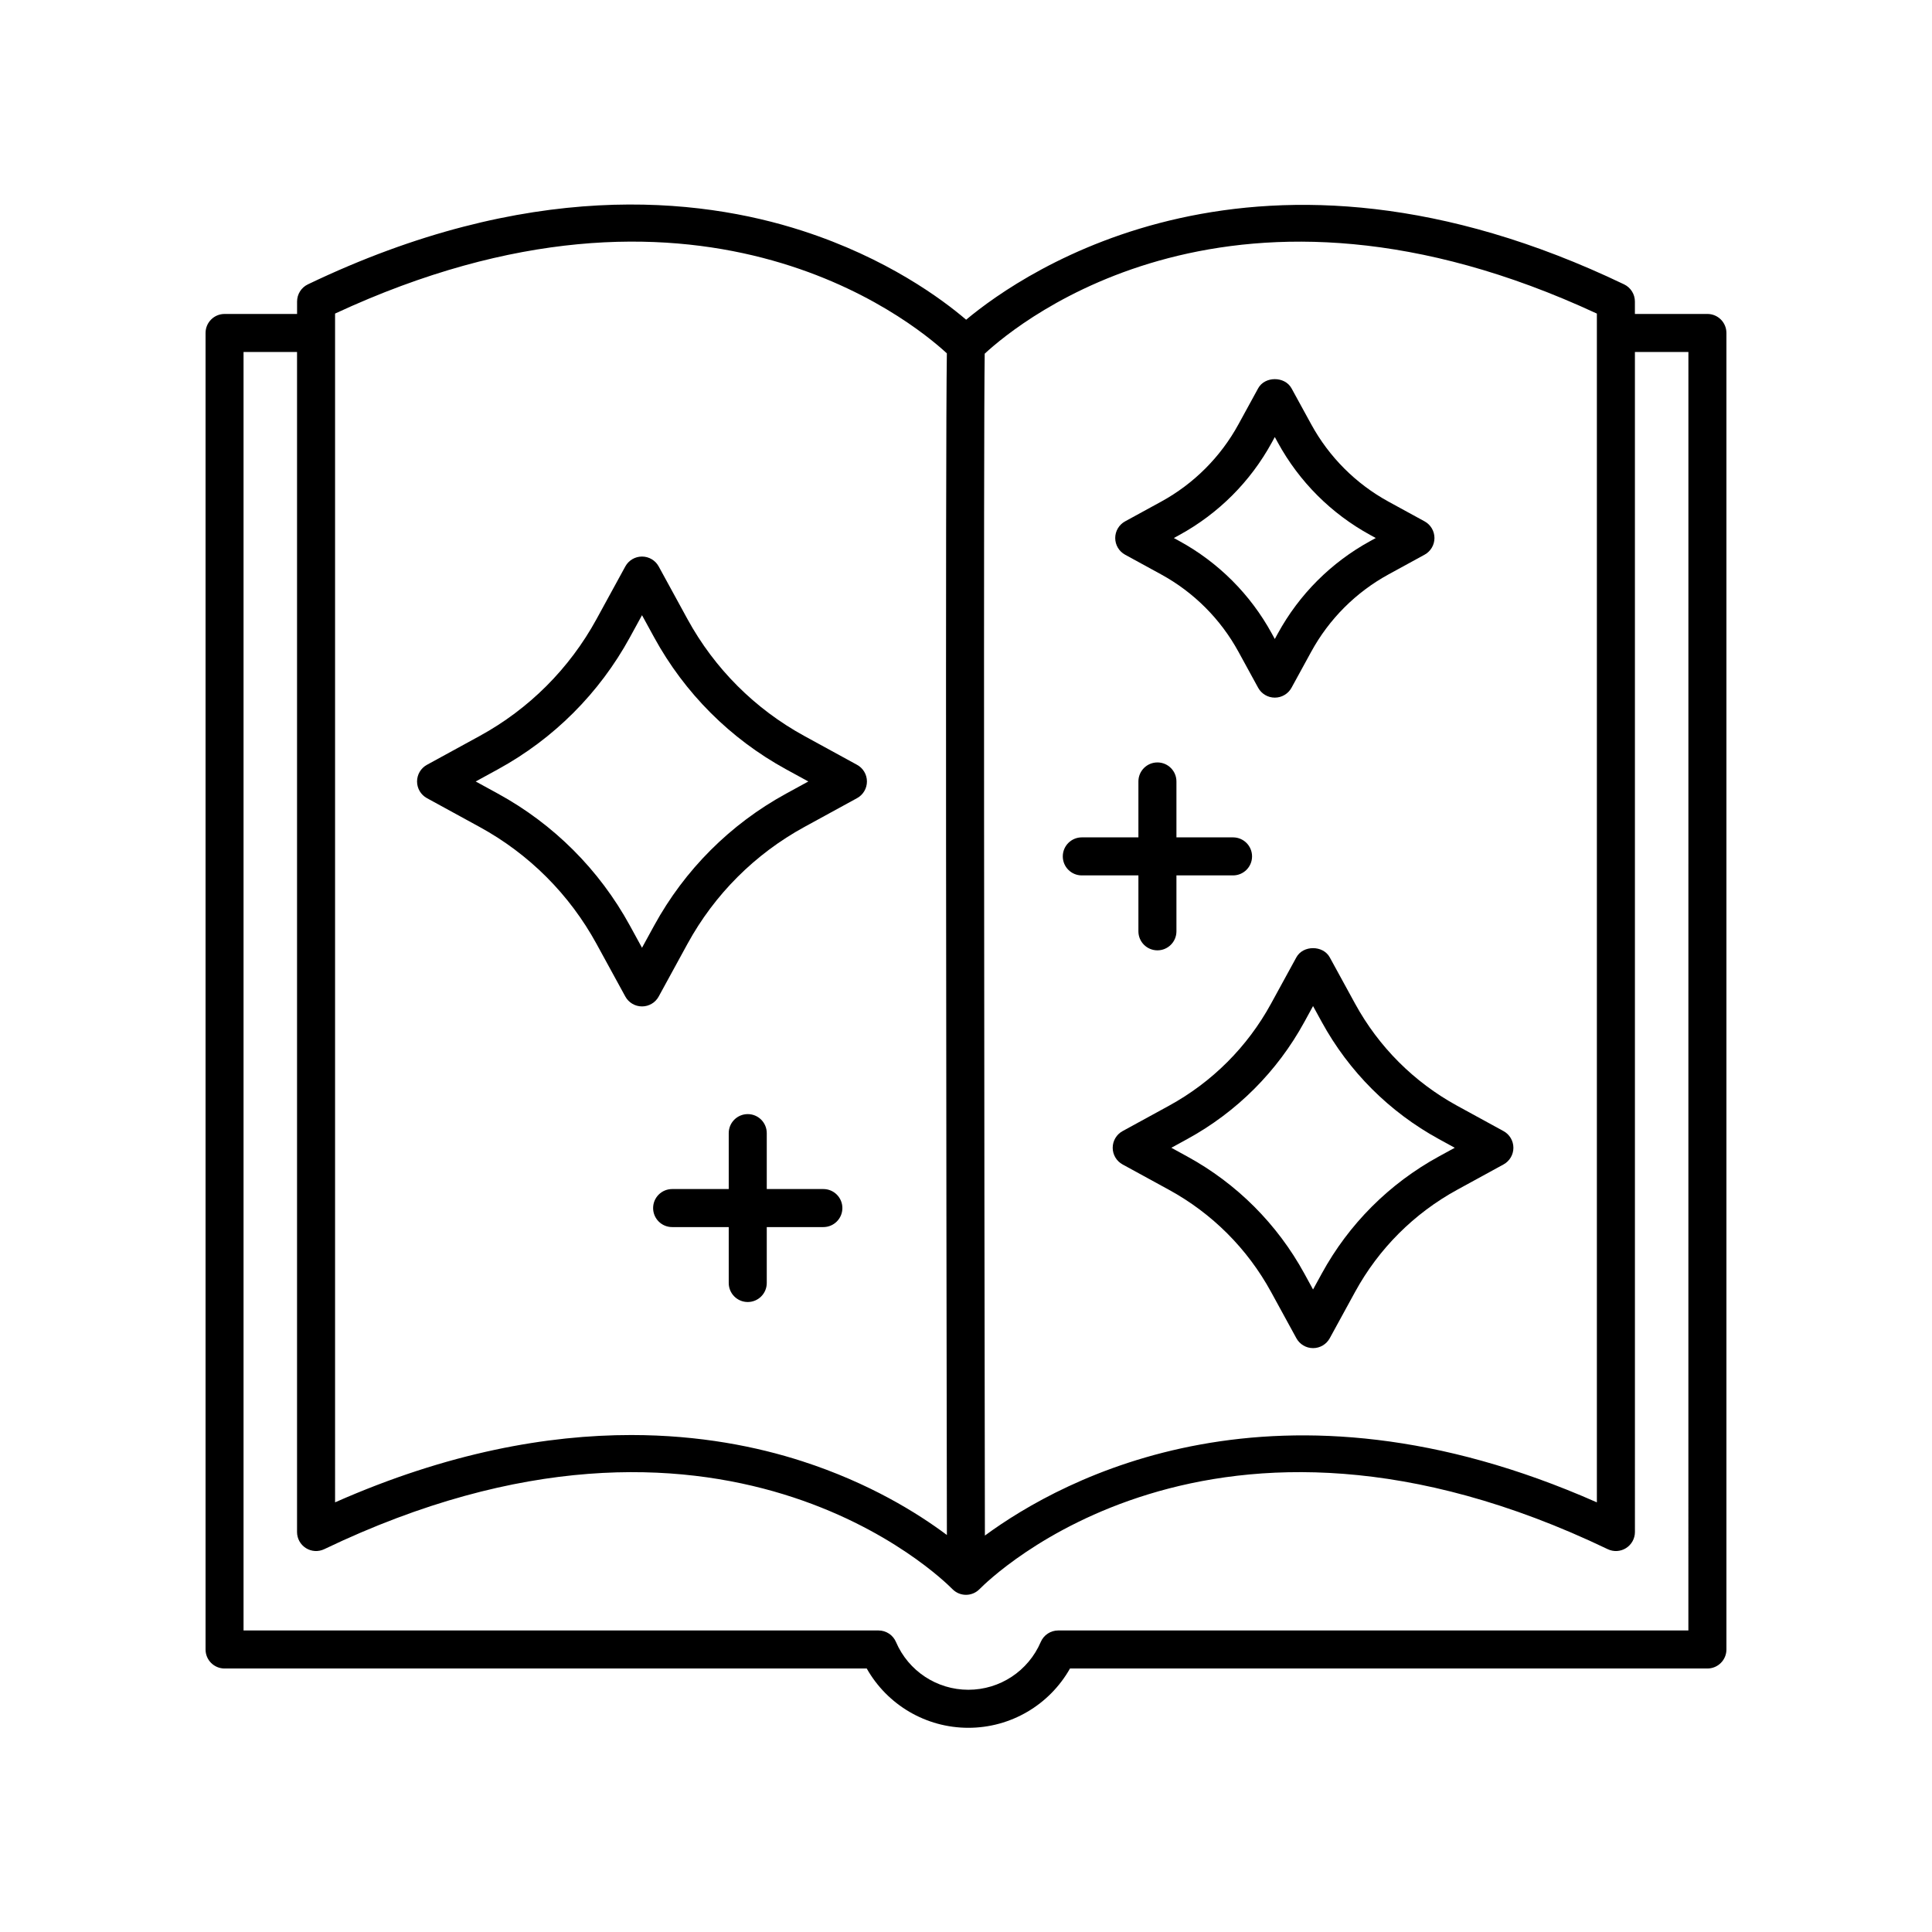
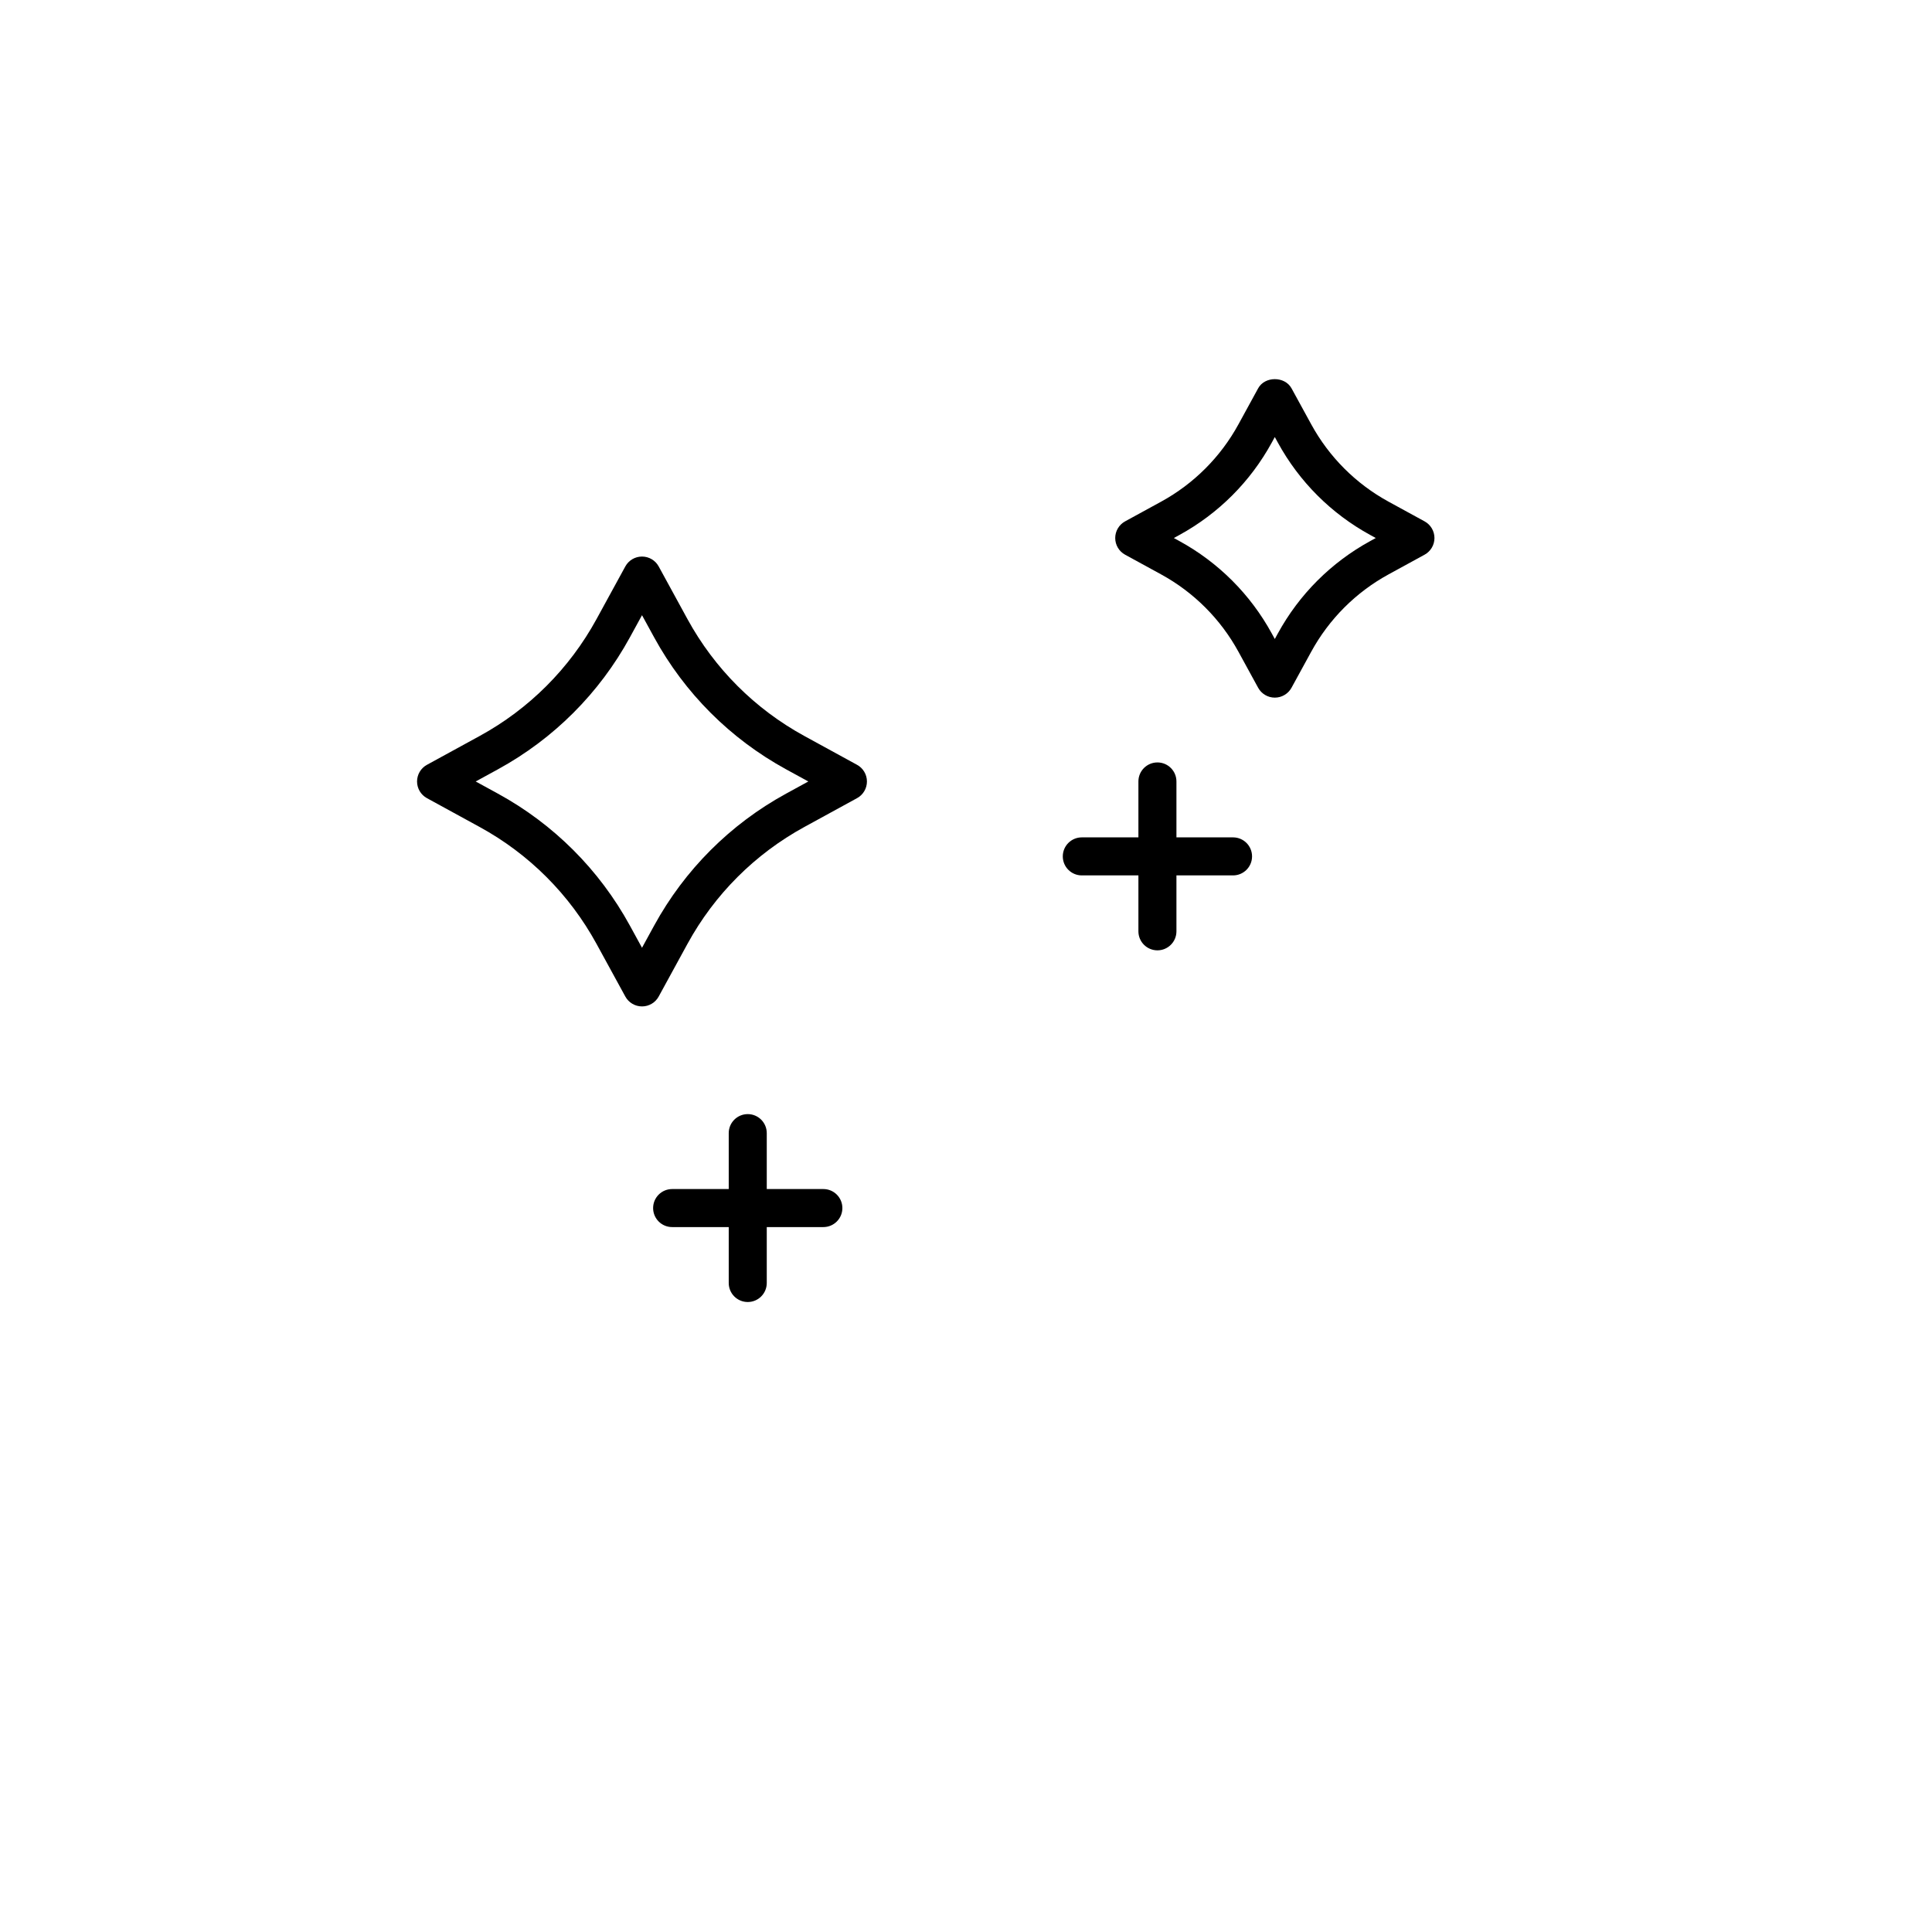
<svg xmlns="http://www.w3.org/2000/svg" fill="#000000" width="800px" height="800px" version="1.1" viewBox="144 144 512 512">
  <g>
    <path d="m318.56 408.09 7.637-13.973c7.164-13.094 17.867-23.797 30.961-30.957l13.969-7.641c1.617-0.879 2.621-2.578 2.621-4.418s-1.004-3.539-2.621-4.418l-13.969-7.641c-13.094-7.16-23.797-17.863-30.961-30.957l-7.637-13.973c-0.883-1.617-2.578-2.621-4.422-2.621s-3.539 1.004-4.422 2.621l-7.641 13.973c-7.164 13.094-17.867 23.797-30.961 30.957l-13.969 7.641c-1.617 0.879-2.621 2.578-2.621 4.418s1.004 3.539 2.621 4.418l13.969 7.641c13.094 7.16 23.797 17.863 30.961 30.957l7.641 13.973c0.883 1.617 2.578 2.621 4.422 2.621 1.844 0.004 3.539-1 4.422-2.621zm-42.605-53.766-5.891-3.223 5.891-3.223c14.781-8.082 26.875-20.172 34.965-34.961l3.219-5.883 3.219 5.883c8.09 14.789 20.184 26.879 34.965 34.961l5.891 3.223-5.891 3.223c-14.781 8.082-26.875 20.172-34.965 34.961l-3.219 5.883-3.219-5.883c-8.094-14.789-20.184-26.875-34.965-34.961z" />
-     <path d="m503.12 410-6.727-12.301c-1.777-3.242-7.078-3.238-8.84 0l-6.727 12.301c-6.25 11.43-15.598 20.773-27.027 27.027l-12.301 6.727c-1.613 0.879-2.621 2.578-2.621 4.418 0 1.84 1.008 3.539 2.621 4.418l12.301 6.727c11.43 6.254 20.773 15.598 27.027 27.027l6.727 12.301c0.883 1.617 2.578 2.621 4.422 2.621s3.539-1.004 4.422-2.621l6.727-12.301c6.25-11.43 15.598-20.773 27.02-27.027l12.301-6.727c1.617-0.879 2.621-2.578 2.621-4.418 0-1.84-1.008-3.539-2.621-4.418l-12.301-6.727c-11.426-6.254-20.773-15.598-27.023-27.027zm26.406 38.172-4.219 2.309c-13.121 7.172-23.852 17.902-31.027 31.031l-2.309 4.215-2.305-4.215c-7.18-13.125-17.91-23.855-31.031-31.031l-4.215-2.309 4.215-2.309c13.121-7.172 23.852-17.902 31.031-31.031l2.305-4.215 2.309 4.215c7.18 13.125 17.91 23.855 31.031 31.031z" />
    <path d="m442.16 291 9.539 5.215c8.672 4.742 15.762 11.836 20.504 20.508l5.215 9.535c0.883 1.617 2.578 2.621 4.422 2.621 1.84 0 3.535-1.004 4.422-2.617l5.219-9.539c4.742-8.676 11.832-15.766 20.504-20.508l9.539-5.215c1.613-0.879 2.621-2.578 2.621-4.418 0-1.84-1.008-3.539-2.621-4.418l-9.539-5.215c-8.672-4.742-15.762-11.832-20.504-20.512l-5.219-9.535c-1.777-3.234-7.078-3.234-8.84 0.004l-5.215 9.535c-4.742 8.668-11.832 15.766-20.504 20.508l-9.539 5.215c-1.613 0.879-2.621 2.578-2.621 4.418 0 1.84 1.004 3.539 2.617 4.418zm14.375-5.215c10.363-5.668 18.84-14.145 24.508-24.512l0.793-1.453 0.797 1.453c5.672 10.371 14.145 18.844 24.508 24.512l1.453 0.797-1.453 0.797c-10.363 5.668-18.84 14.141-24.508 24.508l-0.797 1.457-0.793-1.453c-5.672-10.367-14.145-18.844-24.508-24.512l-1.453-0.797z" />
-     <path d="m601.52 581.13v-348.89c0-2.785-2.254-5.039-5.039-5.039h-19.215v-3.297c0-1.938-1.113-3.703-2.859-4.543-96.949-46.5-159.12-3.367-174.37 9.367-6.344-5.422-21.012-16.324-43.41-23.57-27.629-8.934-72.785-13.738-131.04 14.203-1.746 0.836-2.859 2.602-2.859 4.543v3.297h-19.215c-2.781 0-5.039 2.254-5.039 5.039v348.89c0 2.785 2.254 5.039 5.039 5.039h170.18c5.453 9.645 15.688 15.715 26.934 15.715s21.48-6.07 26.934-15.715h168.92c2.781 0 5.039-2.254 5.039-5.039zm-34.332-354.03v315.04c-84.641-37.426-141.53-6.379-162.18 8.801-0.176-107.52-0.387-292.64-0.051-313.21 9.461-8.75 66.223-55.23 162.23-10.629zm-334.39 0c95.715-44.477 152.41 1.586 162.13 10.539-0.41 25.941-0.152 217.33 0.008 313.15-7.742-5.789-20.555-13.793-38.312-19.535-11.957-3.867-27.191-6.957-45.352-6.957-22.059 0-48.434 4.562-78.473 17.84zm358.64 348.99h-167c-2.016 0-3.836 1.199-4.629 3.051-3.301 7.695-10.828 12.664-19.184 12.664-8.355 0-15.883-4.969-19.184-12.664-0.793-1.852-2.613-3.051-4.629-3.051h-168.27v-338.81h14.176v312.72c0 1.73 0.887 3.34 2.356 4.266 1.465 0.922 3.301 1.027 4.863 0.277 105.05-50.383 163.99 8.074 166.45 10.578 0.008 0.008 0.016 0.008 0.023 0.016 0.914 0.93 2.18 1.508 3.586 1.508h0.012c1.406-0.004 2.668-0.582 3.578-1.512 0.004-0.004 0.012-0.008 0.02-0.012 2.457-2.508 61.398-60.969 166.45-10.578 1.559 0.754 3.398 0.645 4.863-0.277 1.465-0.926 2.356-2.535 2.356-4.266l-0.004-312.72h14.176z" />
    <path d="m362.2 459.11h-15v-14.82c0-2.785-2.254-5.039-5.039-5.039-2.781 0-5.039 2.254-5.039 5.039v14.82h-15c-2.781 0-5.039 2.254-5.039 5.039 0 2.785 2.254 5.039 5.039 5.039h15v14.82c0 2.785 2.254 5.039 5.039 5.039 2.781 0 5.039-2.254 5.039-5.039v-14.82h15c2.781 0 5.039-2.254 5.039-5.039 0-2.789-2.258-5.039-5.039-5.039z" />
    <path d="m430.69 375.99h15v14.82c0 2.785 2.254 5.039 5.039 5.039 2.781 0 5.039-2.254 5.039-5.039v-14.82h15c2.781 0 5.039-2.254 5.039-5.039s-2.254-5.039-5.039-5.039h-15v-14.82c0-2.785-2.254-5.039-5.039-5.039-2.781 0-5.039 2.254-5.039 5.039v14.82h-15c-2.781 0-5.039 2.254-5.039 5.039 0 2.789 2.258 5.039 5.039 5.039z" />
  </g>
</svg>